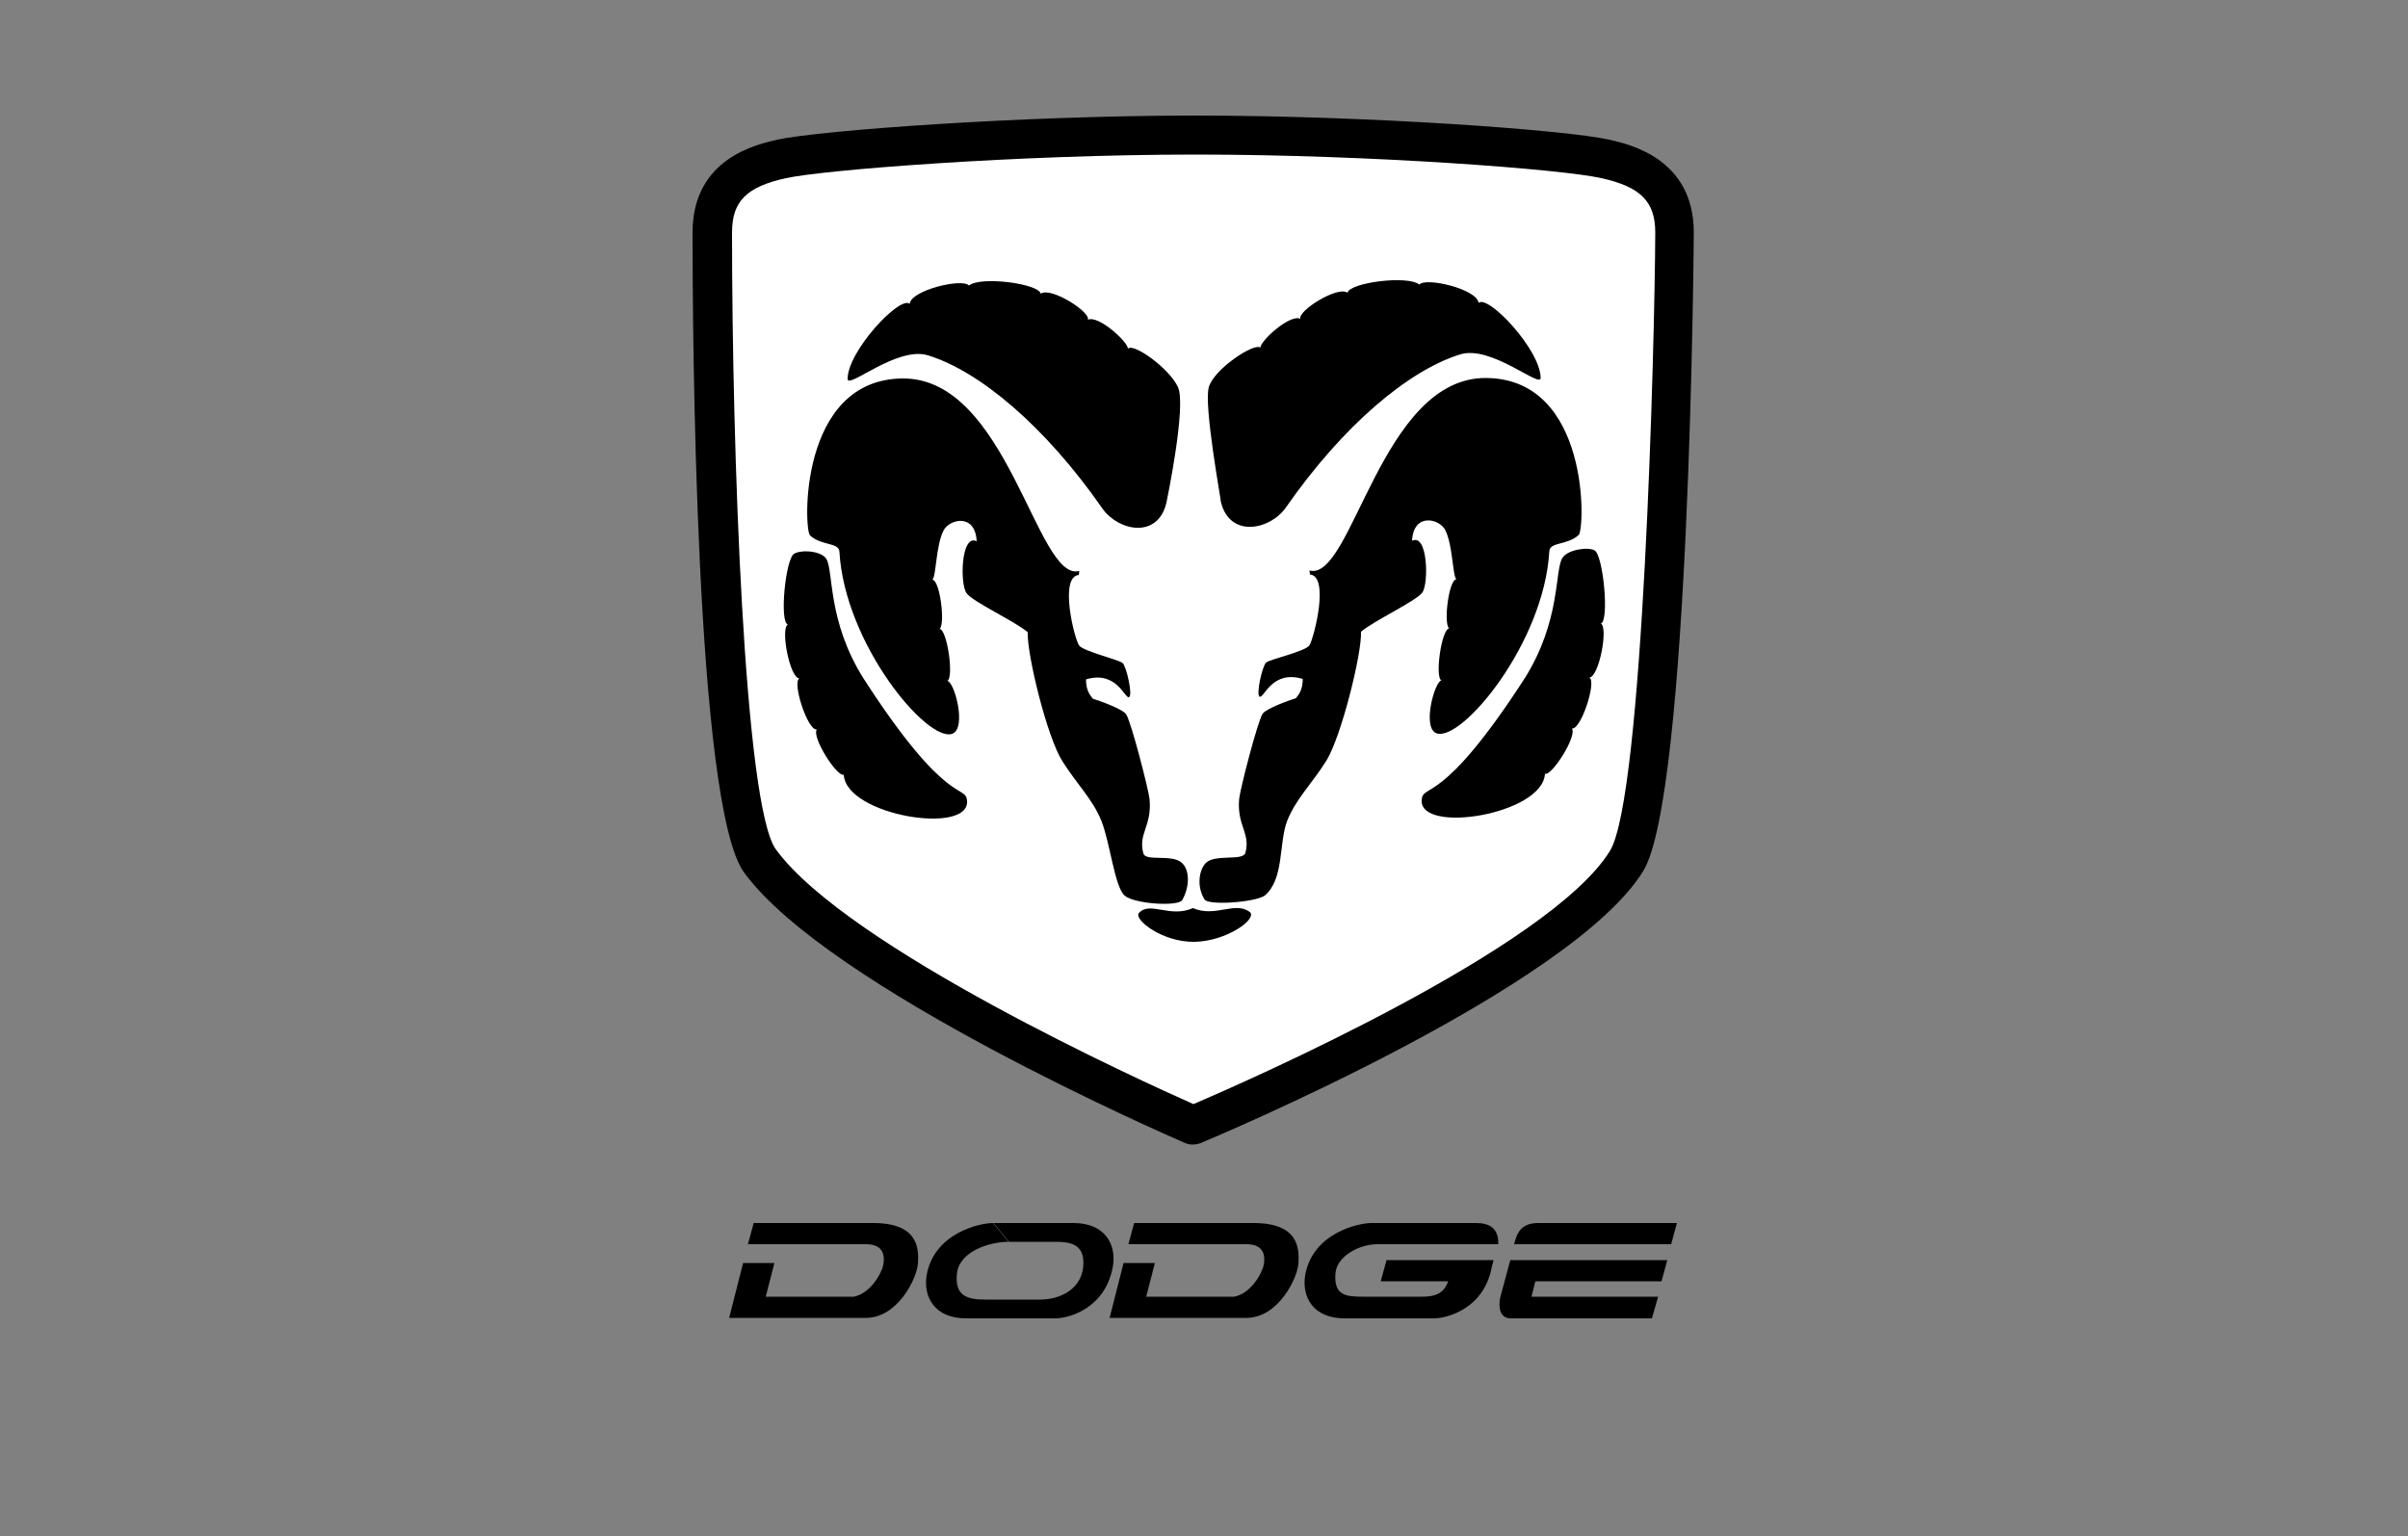
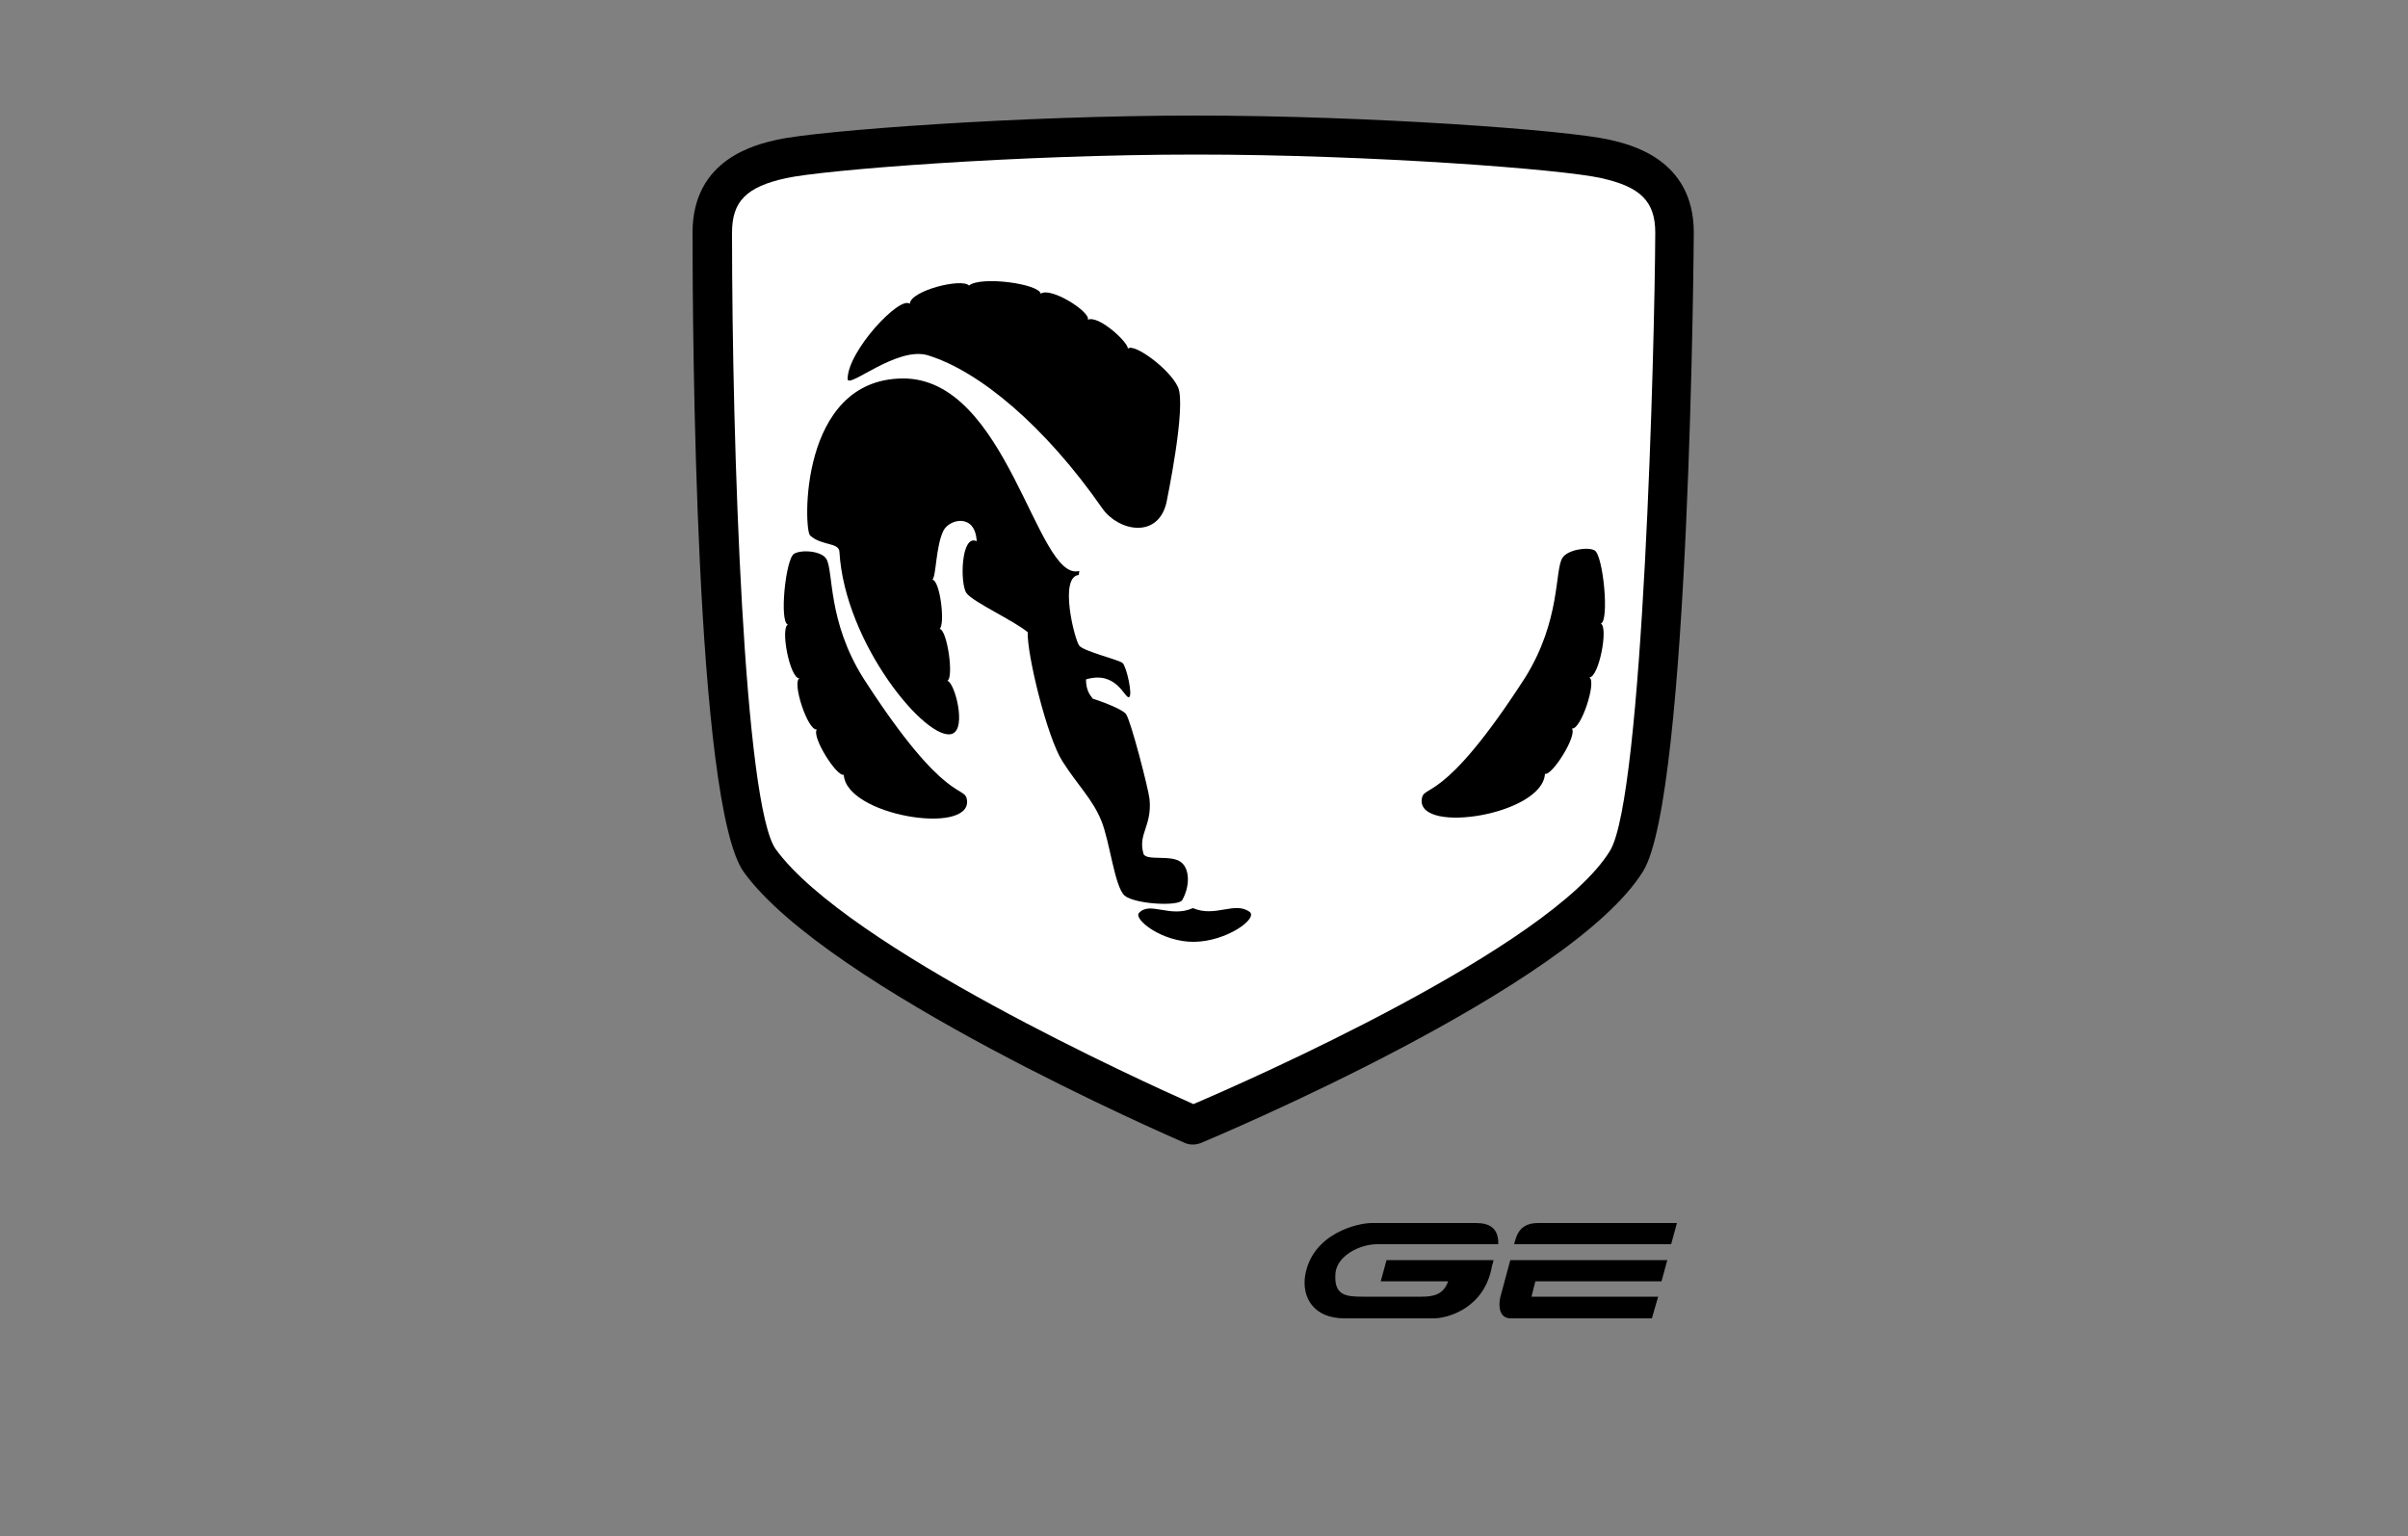
<svg xmlns="http://www.w3.org/2000/svg" version="1.1" id="Calque_1" x="0px" y="0px" viewBox="0 0 500 319" enable-background="new 0 0 500 319" xml:space="preserve">
  <rect x="0" y="0" width="500" height="319" fill="#808080" stroke="none" />
  <rect y="-55" width="500" height="39" />
  <g>
    <path fill-rule="evenodd" clip-rule="evenodd" d="M334.1,29c-8.9-2-49.8-5-85.9-5c-36.6,0-77.9,3.1-86.8,5   c-4.3,1-17.6,3.9-17.6,19.3c0,19.7,0.5,119,10.7,132.9c17.5,24,88.6,54.9,91.6,56.2c1,0.4,2.1,0.4,3.2,0c3.1-1.3,77-32.3,91.9-56.5   c9.7-15.8,10.5-131.4,10.5-132.6C351.7,33,338.5,30,334.1,29L334.1,29z" />
    <path fill-rule="evenodd" clip-rule="evenodd" fill="#FFFFFF" d="M334.3,176.7c-12.4,20.2-75.7,48-86.5,52.6   c-10.6-4.7-71.8-32.5-86.7-52.9c-6.6-9.1-9.1-83.4-9.1-128.1c0-6.5,3-9.5,11.2-11.3c7.7-1.7,47.9-4.9,85.1-4.9   c36.6,0,76.5,3.1,84.2,4.9c8.2,1.8,11.2,4.9,11.2,11.3C343.6,71.3,341.2,165.5,334.3,176.7L334.3,176.7z" />
-     <path fill-rule="evenodd" clip-rule="evenodd" d="M251,80.4c1.1-3.8,9.5-9.3,10.7-8.2c0-1.4,6.1-7,8.3-6c-0.5-1.7,7.8-6.9,9.8-5.4   c0.4-2.1,12.5-3.7,14.9-1.7c1.4-1.6,12.1,1,12.3,3.8c2-1.8,12.9,9.8,12.9,15.6c0,2.2-10.3-6.9-16.7-4.9   c-10.7,3.3-24.3,14.7-36.2,31.8c-3.3,4.7-11.7,6.4-13.5-1.2C253.6,104.1,249.9,84.2,251,80.4z" />
-     <path fill-rule="evenodd" clip-rule="evenodd" d="M250.1,186.8c-1.7-2.8-1.1-6.2,0.3-7.6c2-1.9,7.7-0.3,8.2-2.1   c1.1-4.1-1.8-5.6-1.3-11.2c0.2-2,3.9-16.4,4.9-17.7c0.8-1.1,5.6-2.8,6.9-3.2c0.8-1,1.4-2,1.4-4c-6.3-1.9-8,3.9-8.9,3.7   c-0.9-0.2,0.5-6.4,1.3-7.1c0.8-0.7,8.2-2.3,9-3.6c0.9-1.4,4.3-14.5,0-14.7c0.3,0.1-0.2-0.9,0.1-0.8c8.8,2.1,14.8-40.2,36.6-40   c21.6,0.2,20.5,31.5,19.2,32.6c-2.4,2.2-6,1.4-6.1,3.4c-1.1,19.1-18.2,39.6-23.4,37.8c-3.1-1.1-0.4-10.8,1-11   c-1.4-0.6,0-10.6,1.6-10.8c-1.2-0.9-0.1-10.1,1.5-10.2c-0.8-0.7-0.7-7-2.3-10.2c-1.2-2.4-6.6-3.7-6.9,2.2c3.3-1.6,3.5,9,2.1,10.8   c-1.4,1.8-10,5.8-12.7,8.1c0.2,4.5-4.1,21.8-7.2,26.8c-3.1,4.9-6.3,7.9-8.1,12.4c-1.8,4.5-0.6,12.2-4.7,15.6   C260.6,187.4,250.9,188.1,250.1,186.8L250.1,186.8z" />
    <path fill-rule="evenodd" clip-rule="evenodd" d="M324.4,115.9c1-1.7,5.2-2.4,6.7-1.6c1.8,1,3.1,14.7,1.3,15.2   c1.6,0.8-0.4,11.2-2.4,11.2c1.6,0.7-1.7,10.9-3.6,10.6c1.1,1.6-4.2,9.9-5.6,9.4c-0.5,8.5-26.2,12.6-25.6,5.4   c0.3-3.5,4.1,1.6,21.5-25.4C324.1,128.8,322.8,118.5,324.4,115.9z M244.6,80.4c-1.8-3.9-9.2-9.2-10.4-8c0-1.4-6.1-7-8.3-6   c0.5-1.7-7.8-6.9-9.8-5.4c-0.4-2.1-12.5-3.7-14.9-1.7c-1.4-1.6-12.1,1-12.3,3.8c-2-1.8-12.9,9.8-12.9,15.6c0,2.2,10.3-6.9,16.7-4.9   c10.7,3.3,24.3,14.7,36.2,31.8c3.3,4.7,11.5,6.4,13.3-1.2C242.2,104.3,246.4,84.4,244.6,80.4L244.6,80.4z" />
    <path fill-rule="evenodd" clip-rule="evenodd" d="M245.5,186.9c1.7-3.1,1.4-6.4-0.1-7.7c-2-1.9-7.6-0.2-8-2   c-1.1-4.1,1.8-5.6,1.3-11.2c-0.2-2-3.9-16.4-4.9-17.7c-0.8-1.1-5.6-2.8-6.9-3.2c-0.8-1-1.4-2-1.4-4c6.3-1.9,8,3.9,8.9,3.7   c0.9-0.2-0.5-6.4-1.3-7.1c-0.8-0.7-8-2.4-9-3.6c-1-1.3-4.3-14.5,0-14.7c-0.3,0.1,0.2-0.9-0.1-0.8c-8.8,2.1-14.8-40.2-36.6-40   c-21.6,0.2-20.5,31.5-19.2,32.6c2.4,2.2,6,1.4,6.1,3.4c1.1,19.1,18.2,39.6,23.4,37.8c3.1-1.1,0.5-10.8-1-11   c1.4-0.6,0-10.6-1.6-10.8c1.2-0.9,0.1-10.1-1.5-10.2c0.8-0.7,0.7-7,2.3-10.2c1.2-2.4,6.6-3.7,6.9,2.2c-3.3-1.6-3.5,9-2.1,10.8   c1.3,1.8,10,5.8,12.7,8.1c-0.2,4.5,4,21.8,7.2,26.8c3.1,4.9,6.3,7.9,8.1,12.4c1.8,4.5,2.7,13.5,4.8,15.5   C235.7,187.8,244.8,188.3,245.5,186.9L245.5,186.9z M248,195.6c-6.7,0.1-12.7-4.7-11.5-6c2.3-2.5,6.4,1.1,11.2-1   c4.7,2,8.7-1.5,11.8,0.8C261.2,190.8,254.7,195.5,248,195.6L248,195.6z" />
    <path fill-rule="evenodd" clip-rule="evenodd" d="M171.6,116.1c-1-1.7-5.2-2-6.7-1.1c-1.8,1-3.1,14.3-1.3,14.7   c-1.6,0.8,0.4,11.2,2.4,11.2c-1.6,0.7,1.7,10.9,3.6,10.6c-1.1,1.6,4.2,9.9,5.6,9.4c0.5,8.5,26.2,12.6,25.6,5.4   c-0.3-3.5-4.1,1.6-21.5-25.4C171.8,129,173.1,118.7,171.6,116.1L171.6,116.1z" />
  </g>
  <path fill-rule="evenodd" clip-rule="evenodd" d="M344.3,269.3H318l0.8-3.2H345l1.2-4.4h-32.6l-2.1,7.8c-0.4,2-0.1,4.3,2.2,4.3H343  L344.3,269.3z" />
  <path fill-rule="evenodd" clip-rule="evenodd" d="M314.4,258.4c0.5-2,1.2-4.4,5-4.4h28.8l-1.2,4.4H314.4z" />
-   <path fill-rule="evenodd" clip-rule="evenodd" d="M235.5,254l-1.2,4.4h24.7c4,0.1,3.6,3.2,3.4,4.3c-0.4,1.9-2.7,5.9-6.1,6.6H238  l1.8-7h-6.5l-2.9,11.4h28.4c6.6,0,10.6-8.2,10.8-11.3c0.2-3.1,0.1-8.4-9.3-8.4H235.5L235.5,254z" />
-   <path fill-rule="evenodd" clip-rule="evenodd" d="M222.9,254c6.6,0,8.9,4.5,8.2,8.9c-1.5,8.8-9.1,10.9-12,10.9h-18.5  c-6.6,0-8.9-4.5-8.2-8.9c1.5-8.8,11-10.9,13.8-10.9l3.2,3.9c-3.8,0-10.2,1.9-10.7,6.6c-0.5,4.7,2.2,5.4,5.9,5.4H216  c3.8,0,8.3-1.9,8.9-6.6c0.5-4.7-2.2-5.4-5.8-5.4h-9.6l-3.2-3.9L222.9,254L222.9,254z" />
  <path fill-rule="evenodd" clip-rule="evenodd" d="M311.1,258.4h-25.1c-3.8,0-8.4,2.5-8.7,6c-0.4,4.7,2.2,4.9,5.8,4.9h12.1  c2.9,0,4.6-0.7,5.5-3.2h-14l1.2-4.4h22.2c0,0.4-0.2,0.8-0.3,1.2c-1.5,8.8-9.2,10.9-12.1,10.9h-18.5c-6.6,0-8.9-4.5-8.2-8.9  c1.5-8.8,11-10.9,13.8-10.9h21.7C309.3,254,311.2,255.1,311.1,258.4C311.1,258.4,311.2,255.1,311.1,258.4L311.1,258.4z" />
-   <path fill-rule="evenodd" clip-rule="evenodd" d="M156.5,254l-1.2,4.4H180c4,0.1,3.6,3.2,3.4,4.3c-0.4,1.9-2.7,5.9-6.1,6.6h-18.3  l1.8-7h-6.5l-2.9,11.4h28.4c6.6,0,10.6-8.2,10.8-11.3c0.2-3.1,0.1-8.4-9.3-8.4H156.5z" />
</svg>